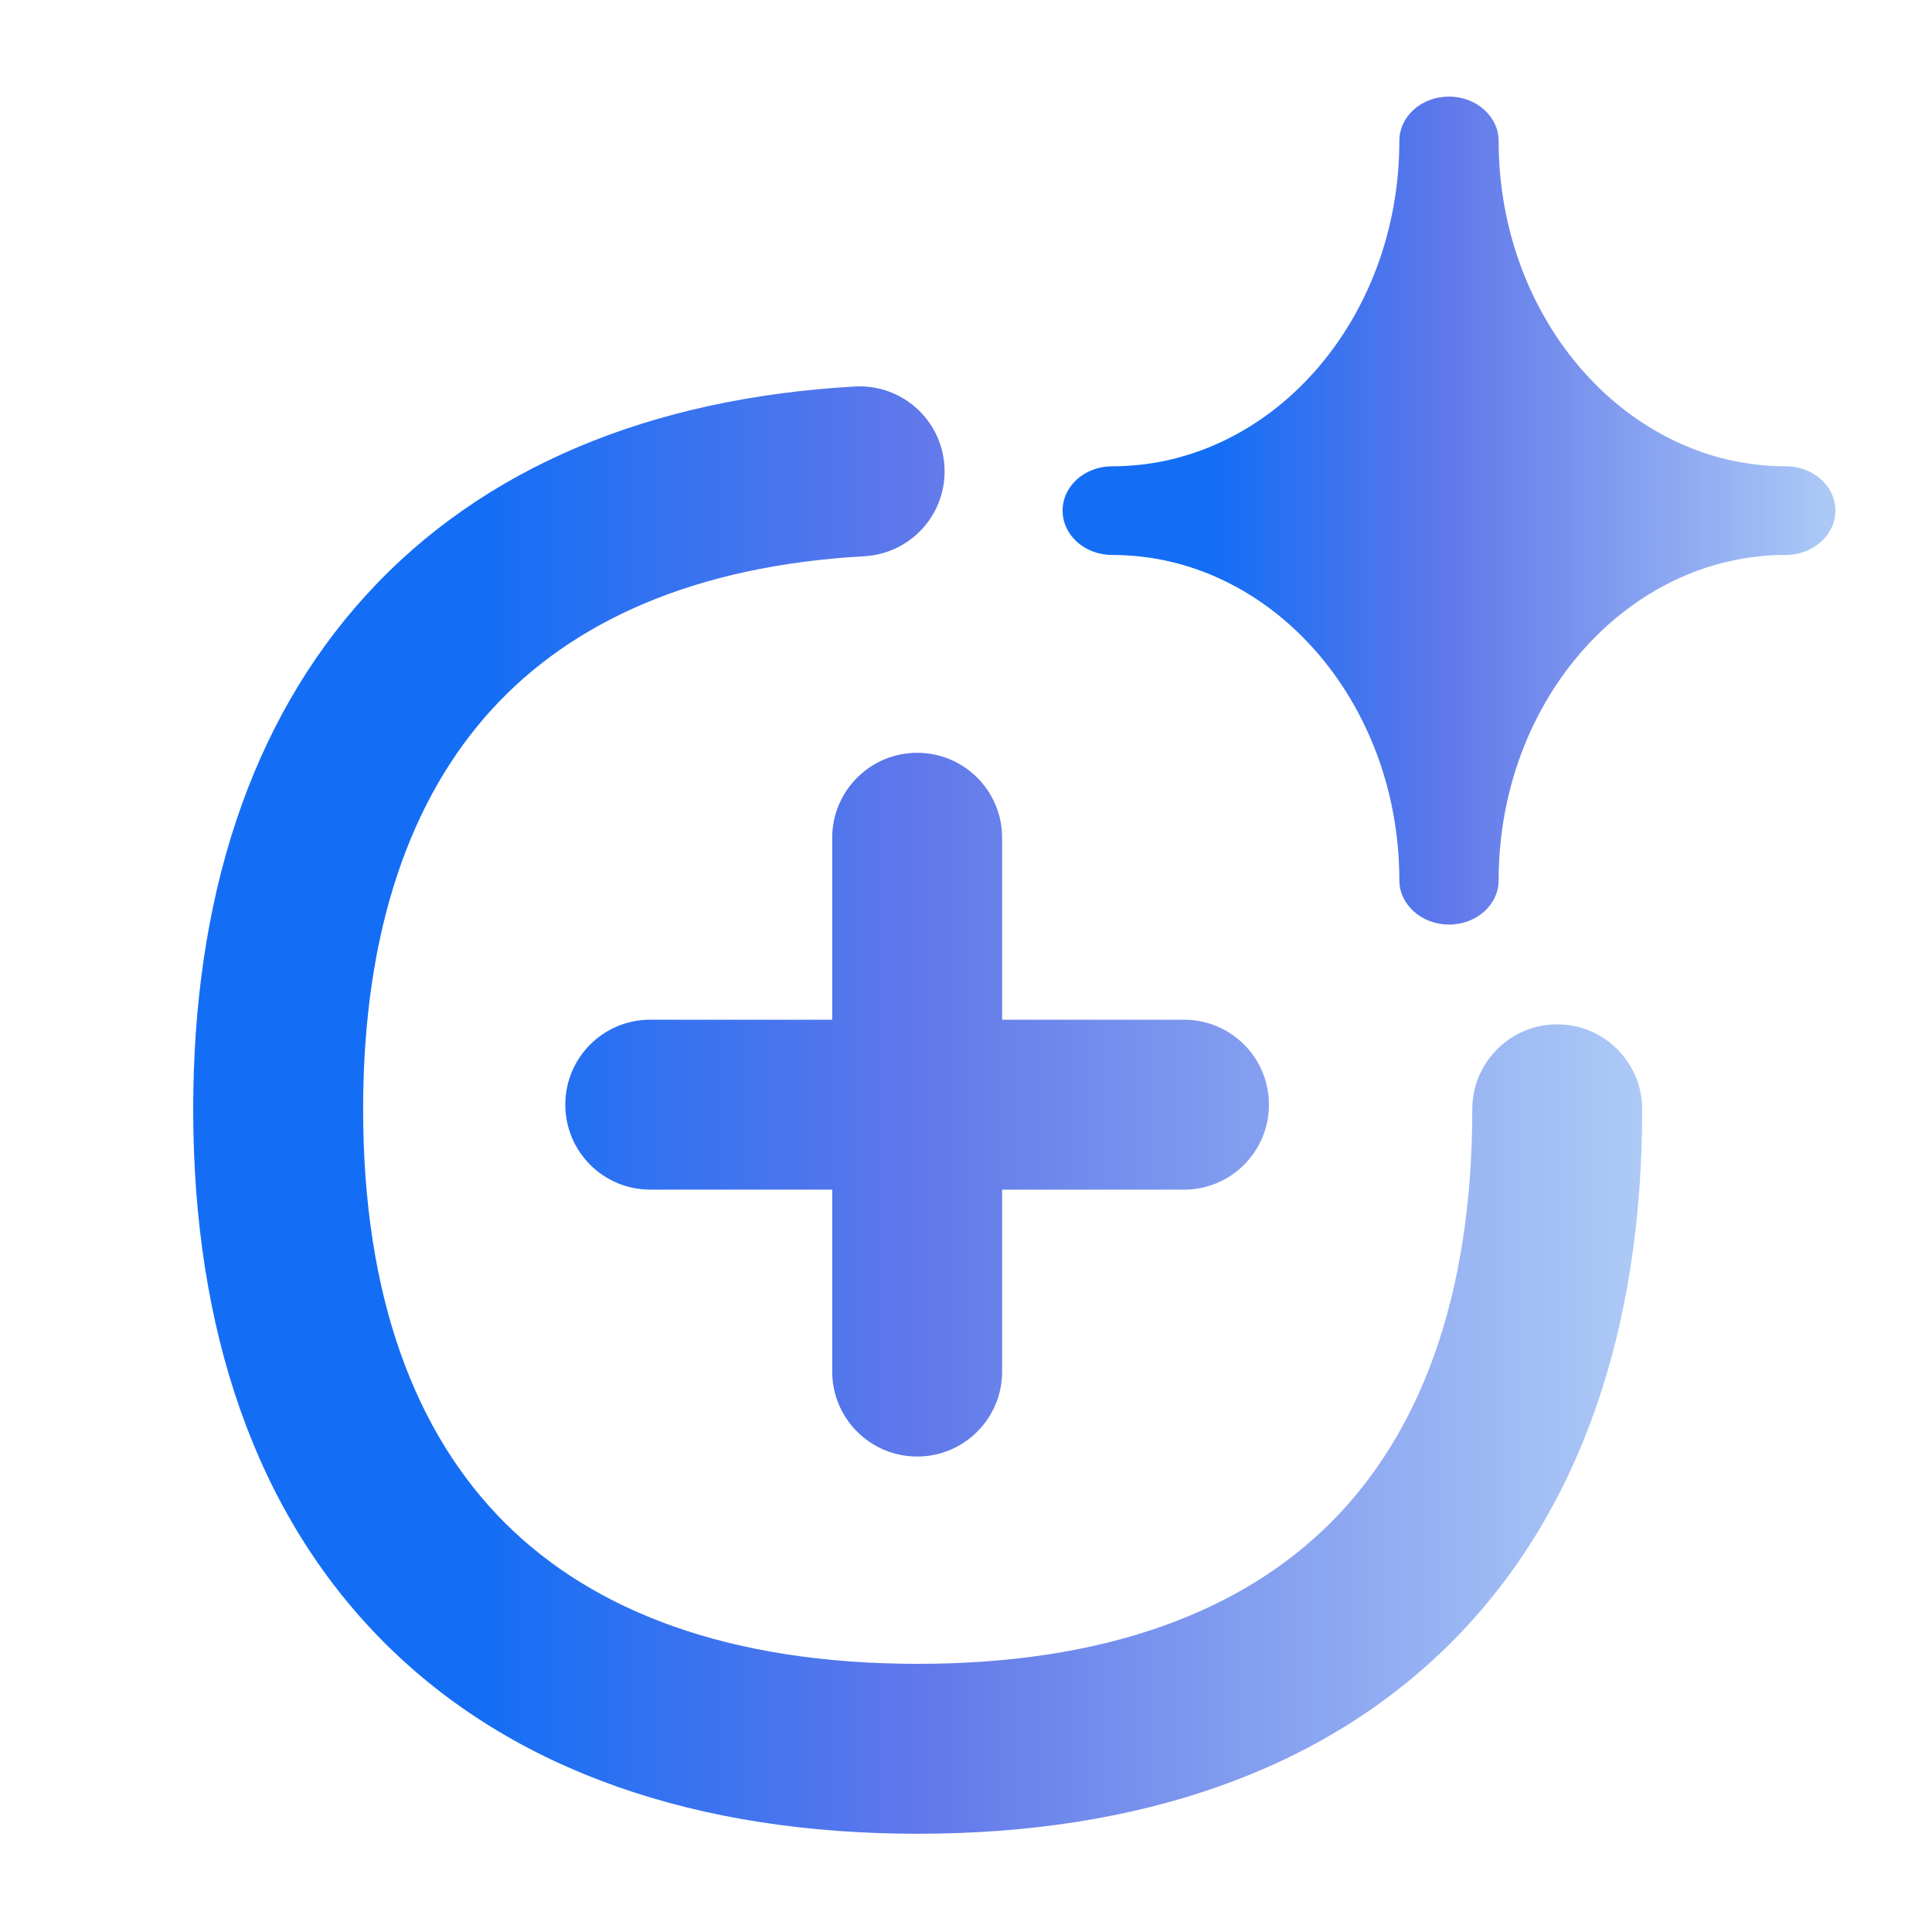
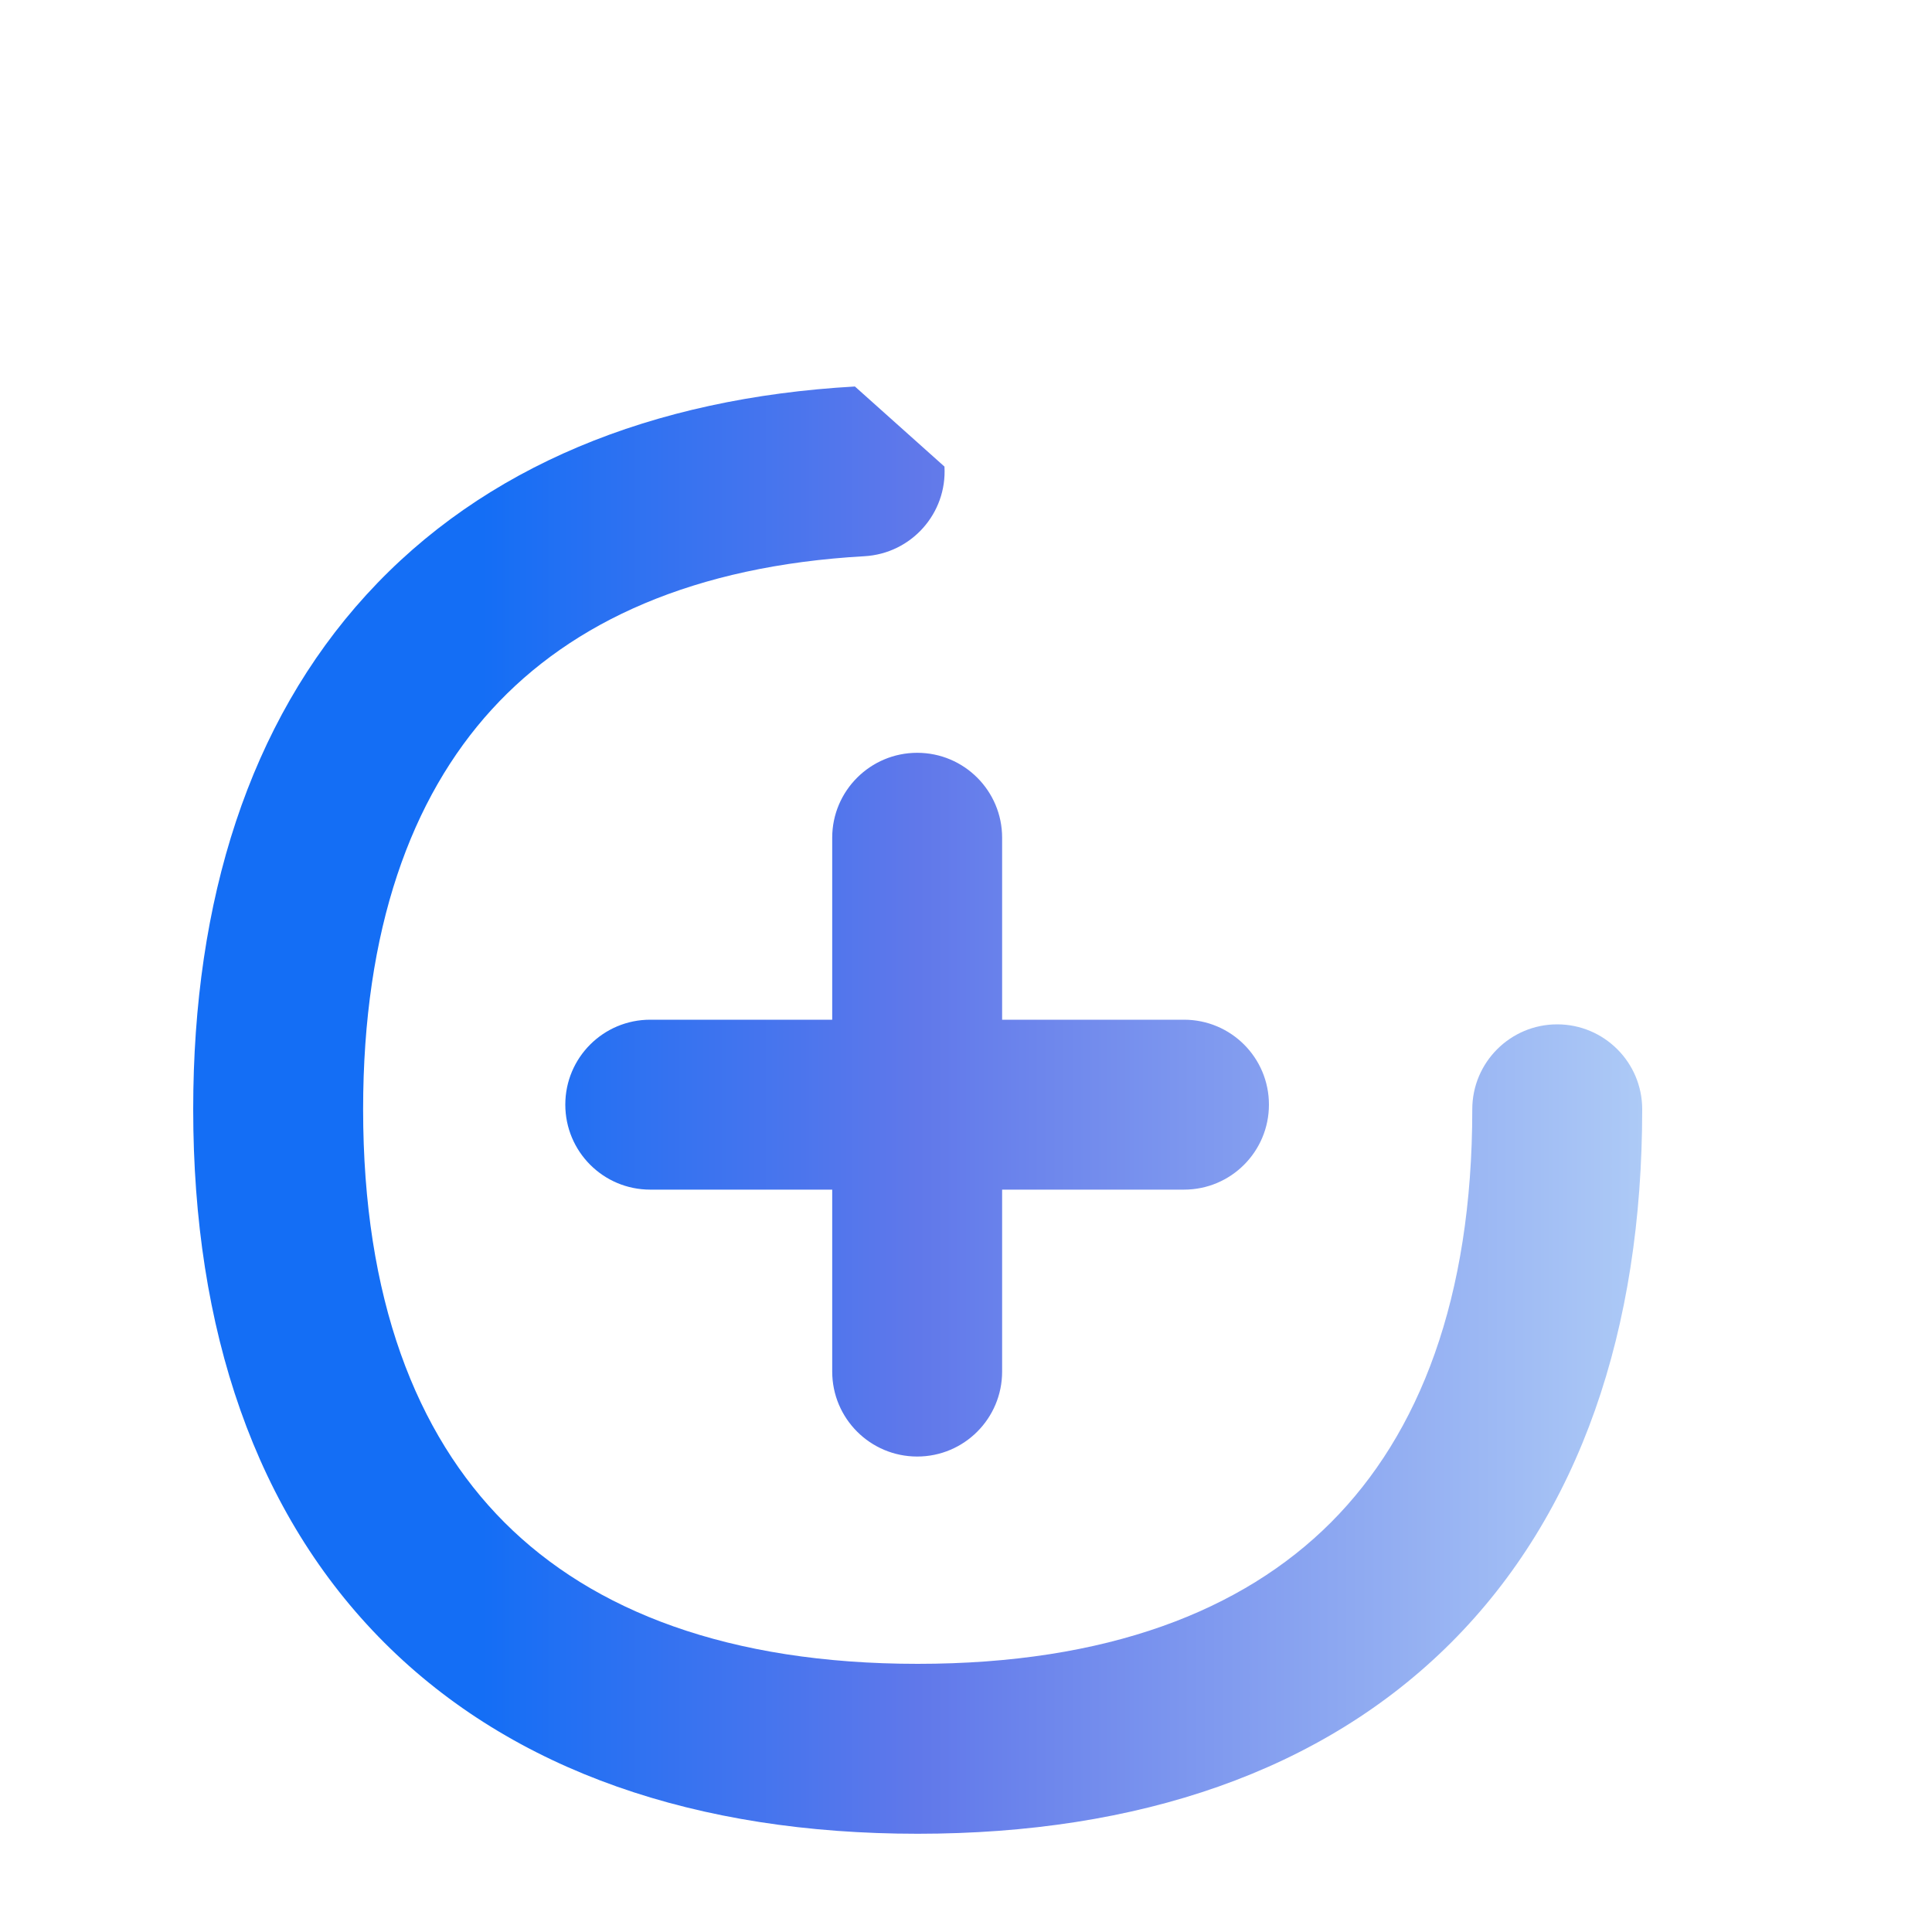
<svg xmlns="http://www.w3.org/2000/svg" width="20" height="20" viewBox="0 0 20 20" fill="none">
-   <path fill-rule="evenodd" clip-rule="evenodd" d="M9.777 4.83C9.805 5.315 9.434 5.73 8.949 5.758C7.188 5.857 5.922 6.434 5.091 7.344C4.256 8.259 3.759 9.621 3.759 11.483C3.759 13.44 4.307 14.844 5.223 15.761C6.139 16.677 7.543 17.224 9.5 17.224C11.457 17.224 12.861 16.677 13.777 15.761C14.693 14.844 15.241 13.44 15.241 11.483C15.241 10.998 15.635 10.604 16.12 10.604C16.606 10.604 17 10.998 17 11.483C17 13.764 16.356 15.67 15.021 17.005C13.686 18.339 11.78 18.983 9.5 18.983C7.22 18.983 5.314 18.339 3.979 17.005C2.644 15.67 2 13.764 2 11.483C2 9.314 2.583 7.483 3.792 6.158C5.005 4.829 6.749 4.12 8.85 4.001C9.335 3.974 9.75 4.345 9.777 4.83ZM9.495 7.793C9.981 7.793 10.374 8.187 10.374 8.672V10.556H12.257C12.743 10.556 13.136 10.949 13.136 11.435C13.136 11.921 12.743 12.315 12.257 12.315H10.374V14.198C10.374 14.684 9.981 15.078 9.495 15.078C9.009 15.078 8.615 14.684 8.615 14.198V12.315H6.731C6.245 12.315 5.852 11.921 5.852 11.435C5.852 10.949 6.245 10.556 6.731 10.556H8.615V8.672C8.615 8.187 9.009 7.793 9.495 7.793Z" fill="url(#paint0_linear_512_23)" />
-   <path d="M18.486 4.827C16.847 4.827 15.514 3.315 15.514 1.459C15.514 1.208 15.285 1 15 1C14.715 1 14.486 1.204 14.486 1.459C14.486 3.318 13.153 4.827 11.514 4.827C11.229 4.827 11 5.031 11 5.286C11 5.54 11.229 5.745 11.514 5.745C13.153 5.745 14.486 7.257 14.486 9.112C14.486 9.363 14.715 9.571 15 9.571C15.285 9.571 15.514 9.367 15.514 9.112C15.514 7.253 16.847 5.745 18.486 5.745C18.767 5.745 19 5.54 19 5.286C19 5.031 18.771 4.827 18.486 4.827Z" fill="url(#paint1_linear_512_23)" />
+   <path fill-rule="evenodd" clip-rule="evenodd" d="M9.777 4.83C9.805 5.315 9.434 5.73 8.949 5.758C7.188 5.857 5.922 6.434 5.091 7.344C4.256 8.259 3.759 9.621 3.759 11.483C3.759 13.44 4.307 14.844 5.223 15.761C6.139 16.677 7.543 17.224 9.5 17.224C11.457 17.224 12.861 16.677 13.777 15.761C14.693 14.844 15.241 13.44 15.241 11.483C15.241 10.998 15.635 10.604 16.12 10.604C16.606 10.604 17 10.998 17 11.483C17 13.764 16.356 15.67 15.021 17.005C13.686 18.339 11.78 18.983 9.5 18.983C7.22 18.983 5.314 18.339 3.979 17.005C2.644 15.67 2 13.764 2 11.483C2 9.314 2.583 7.483 3.792 6.158C5.005 4.829 6.749 4.12 8.85 4.001ZM9.495 7.793C9.981 7.793 10.374 8.187 10.374 8.672V10.556H12.257C12.743 10.556 13.136 10.949 13.136 11.435C13.136 11.921 12.743 12.315 12.257 12.315H10.374V14.198C10.374 14.684 9.981 15.078 9.495 15.078C9.009 15.078 8.615 14.684 8.615 14.198V12.315H6.731C6.245 12.315 5.852 11.921 5.852 11.435C5.852 10.949 6.245 10.556 6.731 10.556H8.615V8.672C8.615 8.187 9.009 7.793 9.495 7.793Z" fill="url(#paint0_linear_512_23)" />
  <defs>
    <linearGradient id="paint0_linear_512_23" x1="2" y1="11.492" x2="17" y2="11.492" gradientUnits="userSpaceOnUse">
      <stop offset="0.2" stop-color="#146EF5" />
      <stop offset="0.5" stop-color="#6078EA" />
      <stop offset="1" stop-color="#ADCAF6" />
    </linearGradient>
    <linearGradient id="paint1_linear_512_23" x1="11" y1="5.286" x2="19" y2="5.286" gradientUnits="userSpaceOnUse">
      <stop offset="0.2" stop-color="#146EF5" />
      <stop offset="0.5" stop-color="#6078EA" />
      <stop offset="1" stop-color="#ADCAF6" />
    </linearGradient>
  </defs>
</svg>